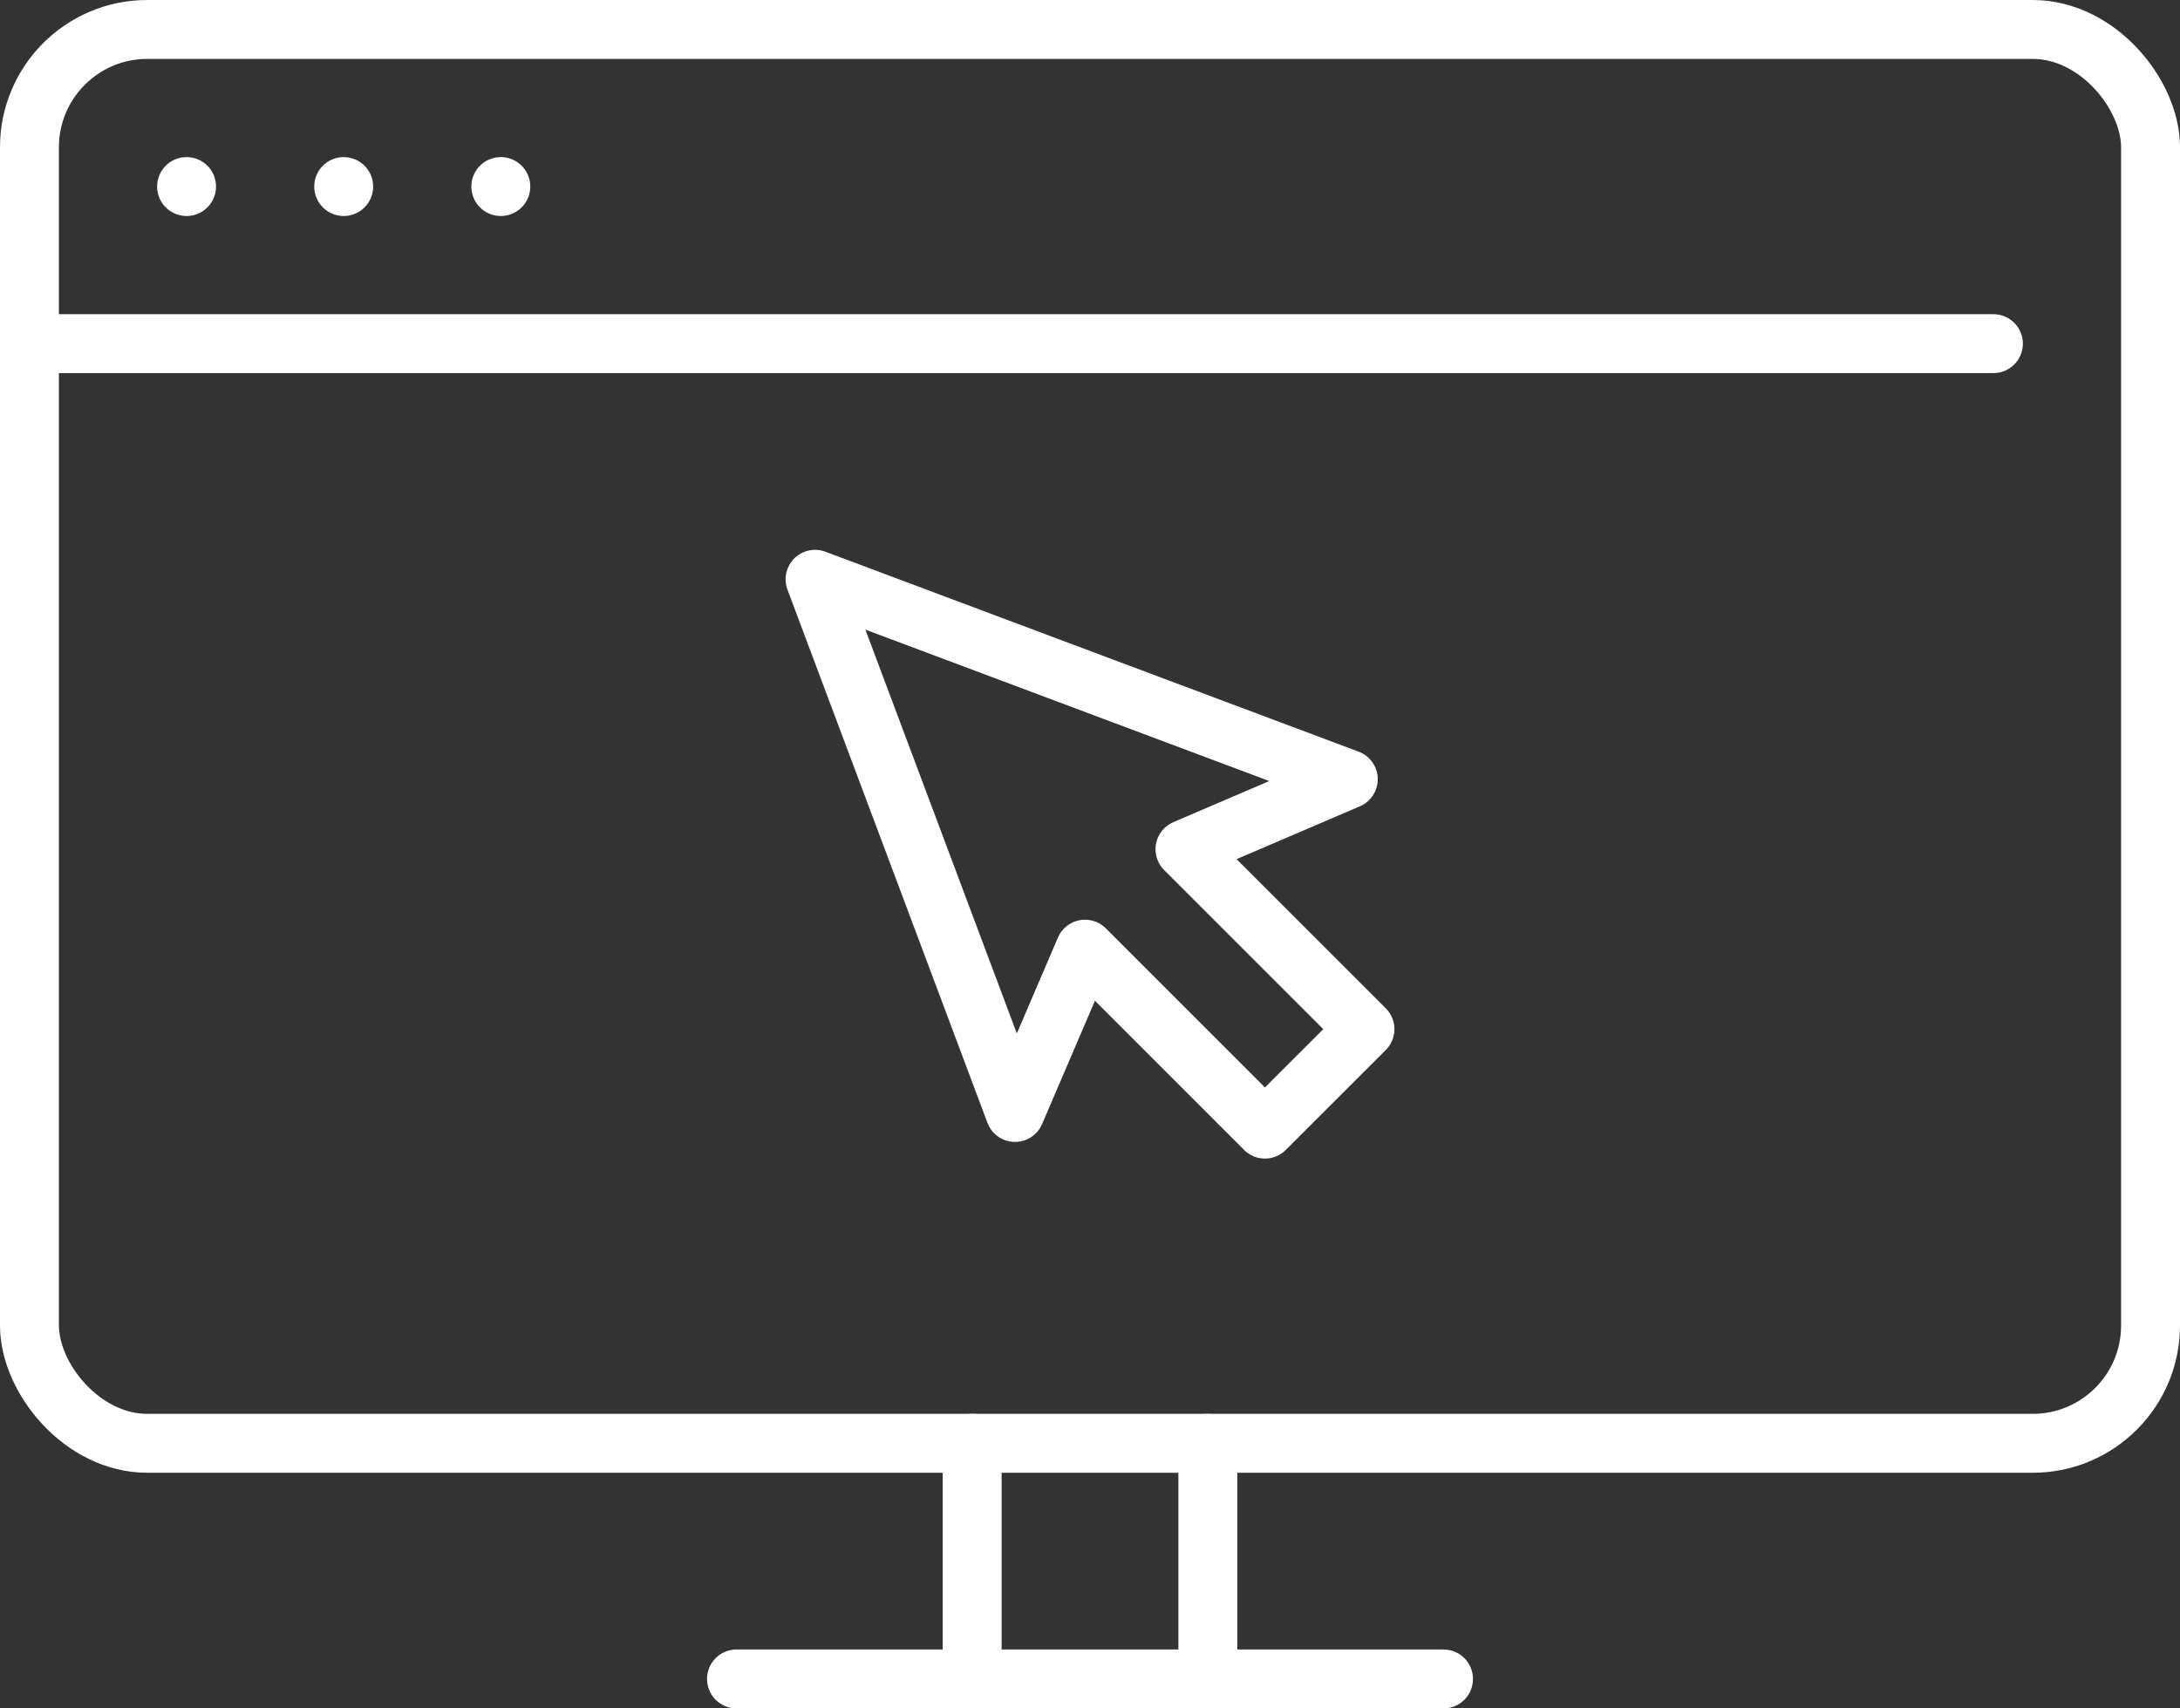
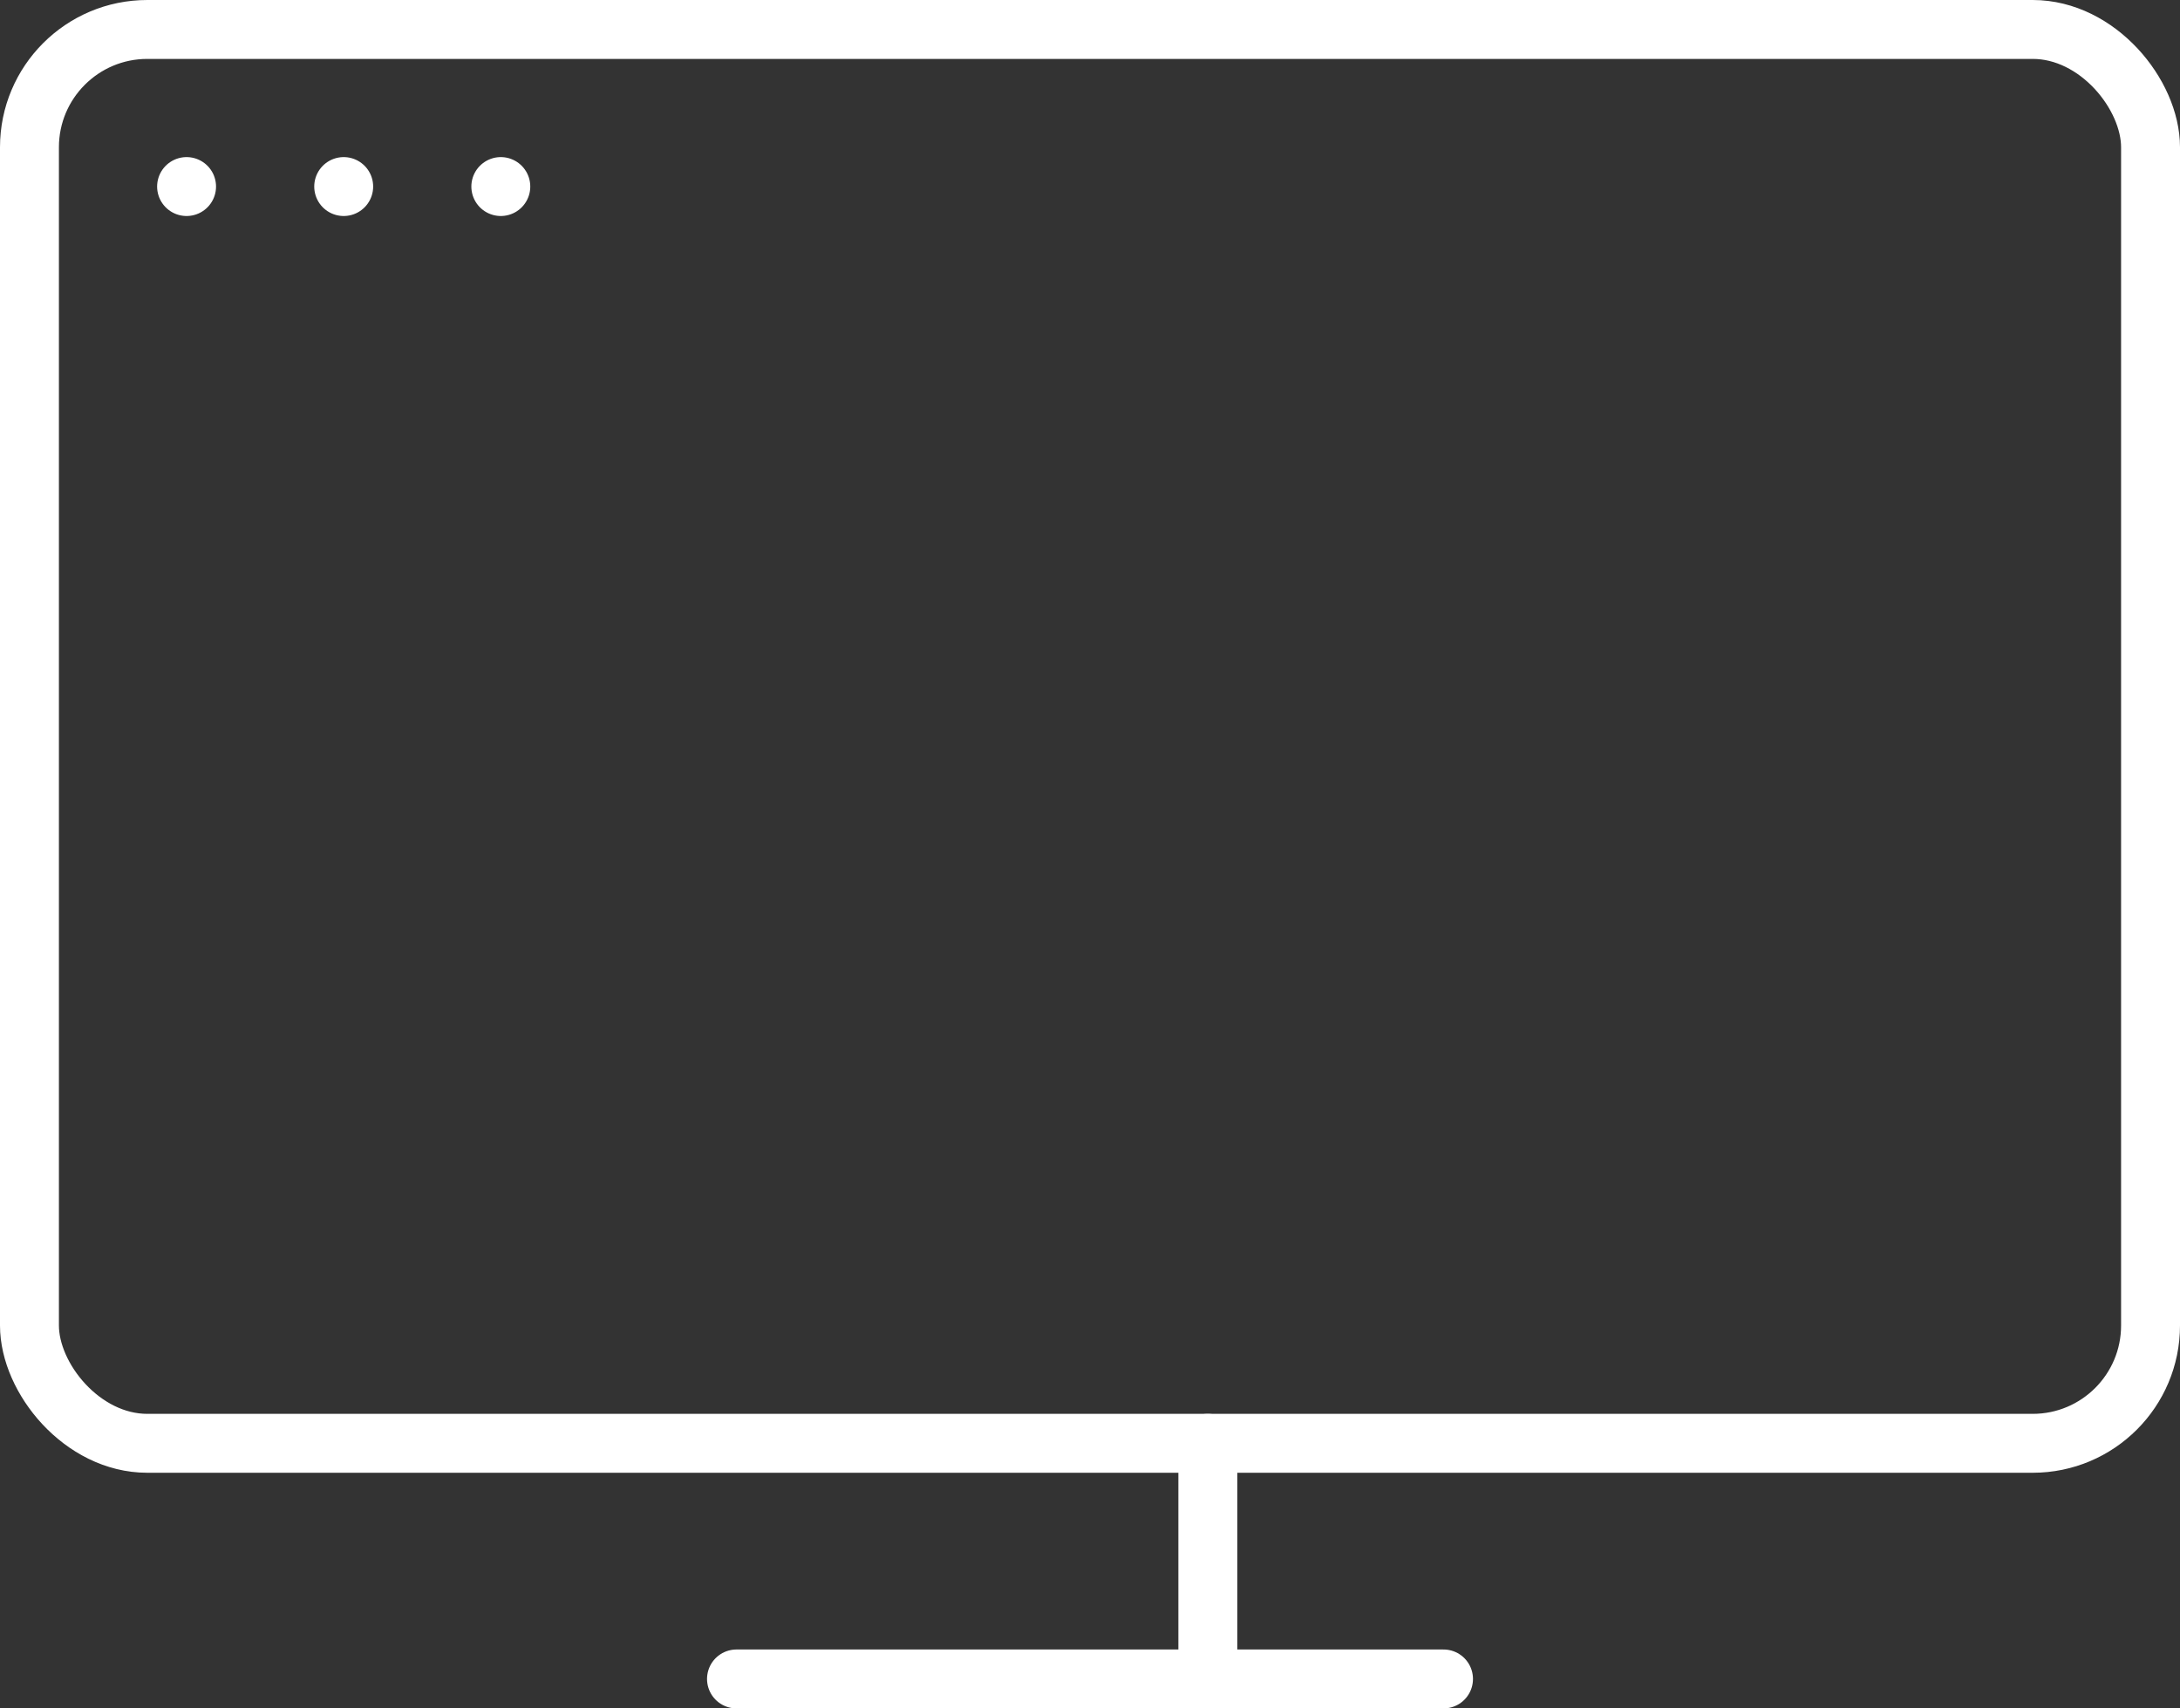
<svg xmlns="http://www.w3.org/2000/svg" id="Layer_1" data-name="Layer 1" width="55.5" height="43.5" viewBox="0 0 55.5 43.5">
  <rect x="0" y="0" width="55.5" height="43.5" fill="#333333" stroke="none" />
  <defs>
    <style>.cls-1{fill:none;stroke:#fff;stroke-linecap:round;stroke-linejoin:round;stroke-width:1.5px;}</style>
  </defs>
-   <line class="cls-1" x1="24.75" y1="42.75" x2="24.75" y2="36.75" />
  <line class="cls-1" x1="36.75" y1="42.75" x2="18.75" y2="42.75" />
  <line class="cls-1" x1="30.75" y1="36.75" x2="30.75" y2="42.75" />
  <rect class="cls-1" x="0.75" y="0.75" width="54" height="36" rx="3" />
-   <polygon class="cls-1" points="34.326 19.841 20.75 14.75 25.841 28.326 27.623 24.168 32.204 28.75 34.75 26.205 30.168 21.623 34.326 19.841" />
-   <line class="cls-1" x1="0.75" y1="8.75" x2="50.75" y2="8.75" />
  <line class="cls-1" x1="4.75" y1="4.75" x2="4.75" y2="4.75" />
  <line class="cls-1" x1="8.75" y1="4.75" x2="8.75" y2="4.75" />
  <line class="cls-1" x1="12.75" y1="4.75" x2="12.75" y2="4.75" />
</svg>